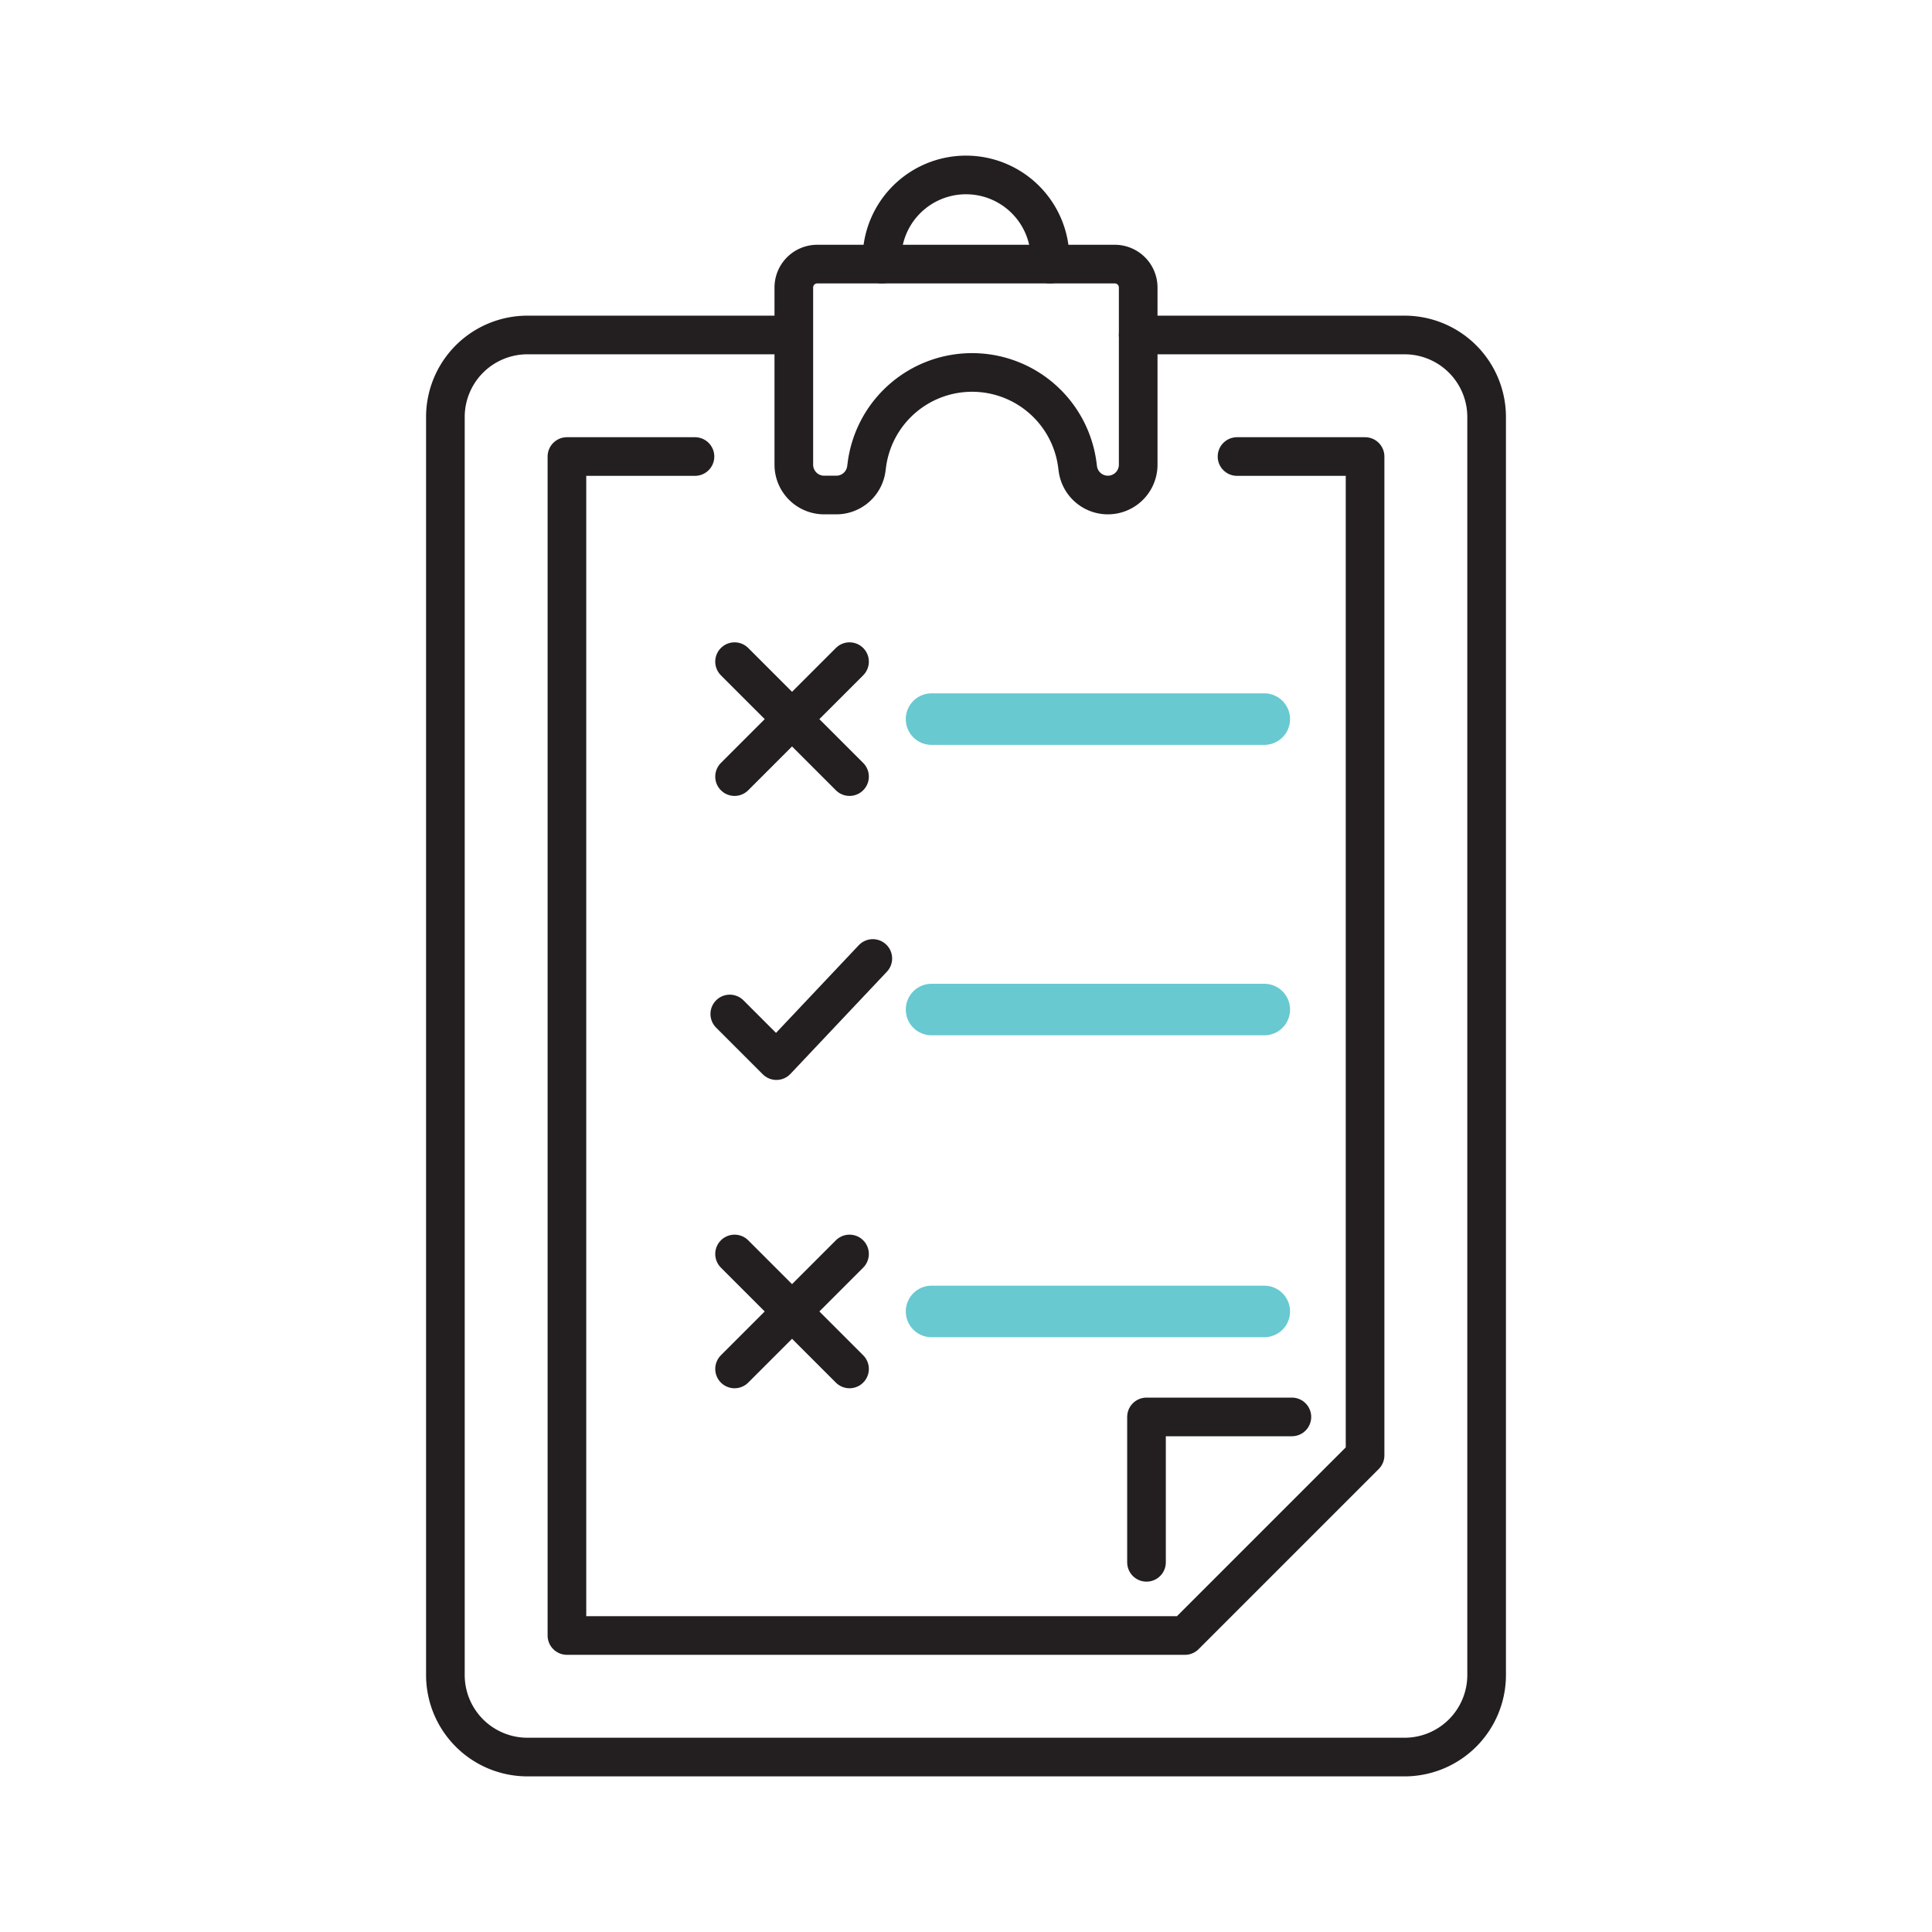
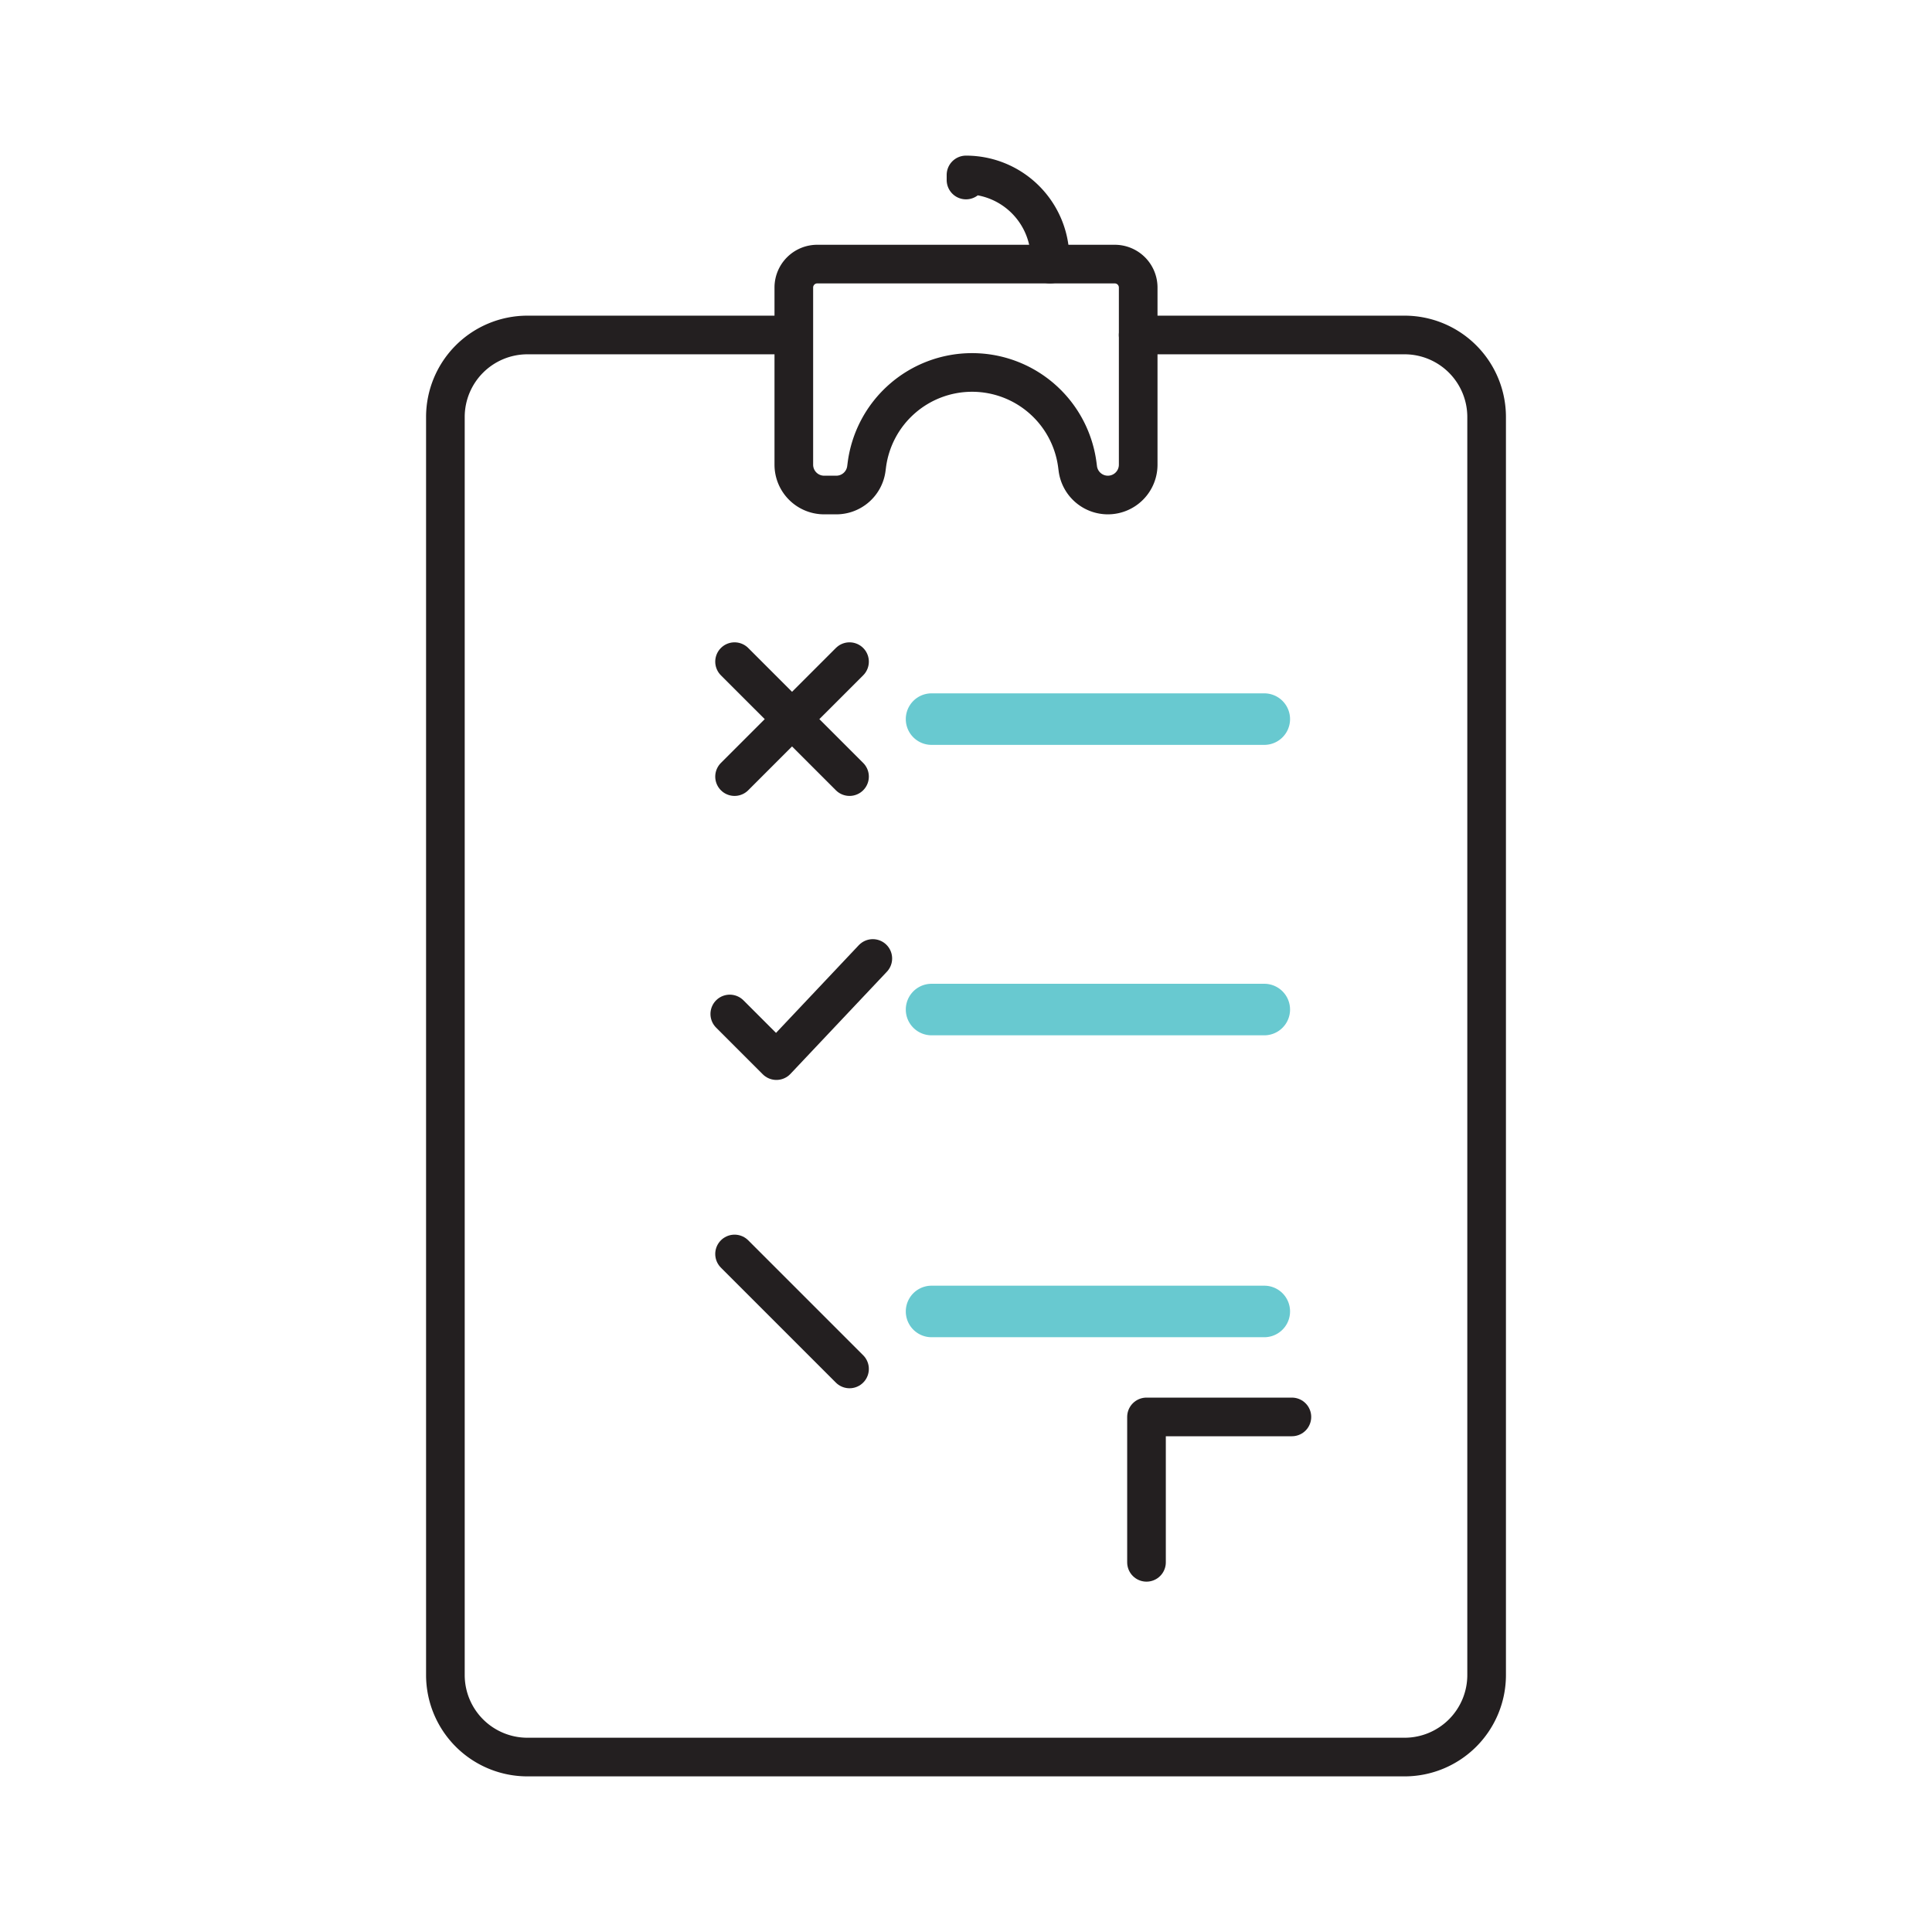
<svg xmlns="http://www.w3.org/2000/svg" id="Layer_1" data-name="Layer 1" viewBox="0 0 150 150">
  <title>icone_evaluation</title>
  <g>
-     <path d="M81.527,20.504v-.393A6.527,6.527,0,0,0,75,13.583h0a6.527,6.527,0,0,0-6.527,6.527v.393" style="fill: none;stroke: #231f20;stroke-linecap: round;stroke-linejoin: round;stroke-width: 3px" />
+     <path d="M81.527,20.504v-.393A6.527,6.527,0,0,0,75,13.583h0v.393" style="fill: none;stroke: #231f20;stroke-linecap: round;stroke-linejoin: round;stroke-width: 3px" />
    <path d="M61.632,22.322V36.079a2.354,2.354,0,0,0,2.354,2.354h.944a2.354,2.354,0,0,0,2.334-2.05l.038-.292a8.24,8.24,0,0,1,8.17-7.174h0a8.24,8.24,0,0,1,8.171,7.174l.038.292a2.354,2.354,0,0,0,2.334,2.05h0a2.354,2.354,0,0,0,2.354-2.354V22.322A1.819,1.819,0,0,0,86.55,20.504H63.45A1.819,1.819,0,0,0,61.632,22.322Z" style="fill: none;stroke: #231f20;stroke-linecap: round;stroke-linejoin: round;stroke-width: 3px" />
    <path d="M61.16,26.008H40.95a6.37,6.37,0,0,0-6.37,6.37v97.669a6.37,6.37,0,0,0,6.37,6.37h68.101a6.37,6.37,0,0,0,6.37-6.37V32.378a6.37,6.37,0,0,0-6.37-6.37H88.368" style="fill: none;stroke: #231f20;stroke-linecap: round;stroke-linejoin: round;stroke-width: 3px" />
-     <polyline points="53.958 35.445 44.016 35.445 44.016 126.98 91.998 126.98 105.984 112.994 105.984 35.445 96.042 35.445" style="fill: none;stroke: #231f20;stroke-linecap: round;stroke-linejoin: round;stroke-width: 3px" />
    <polyline points="67.765 74.416 60.281 82.346 56.66 78.725" style="fill: none;stroke: #231f20;stroke-linecap: round;stroke-linejoin: round;stroke-width: 3px" />
    <line x1="57.031" y1="60.295" x2="65.957" y2="51.37" style="fill: none;stroke: #231f20;stroke-linecap: round;stroke-linejoin: round;stroke-width: 3px" />
    <line x1="65.957" y1="60.295" x2="57.031" y2="51.37" style="fill: none;stroke: #231f20;stroke-linecap: round;stroke-linejoin: round;stroke-width: 3px" />
-     <line x1="57.031" y1="106.284" x2="65.957" y2="97.358" style="fill: none;stroke: #231f20;stroke-linecap: round;stroke-linejoin: round;stroke-width: 3px" />
    <line x1="65.957" y1="106.284" x2="57.031" y2="97.358" style="fill: none;stroke: #231f20;stroke-linecap: round;stroke-linejoin: round;stroke-width: 3px" />
    <path d="M98.159,57.832H72.326a2,2,0,0,1,0-4h25.833a2,2,0,0,1,0,4Z" style="fill: #68c9d0" />
    <path d="M98.159,80.381H72.326a2,2,0,0,1,0-4h25.833a2,2,0,0,1,0,4Z" style="fill: #68c9d0" />
    <path d="M98.159,103.821H72.326a2,2,0,0,1,0-4h25.833a2,2,0,0,1,0,4Z" style="fill: #68c9d0" />
    <polyline points="89.014 121.299 89.014 110.01 100.302 110.01" style="fill: none;stroke: #231f20;stroke-linecap: round;stroke-linejoin: round;stroke-width: 3px" />
  </g>
</svg>